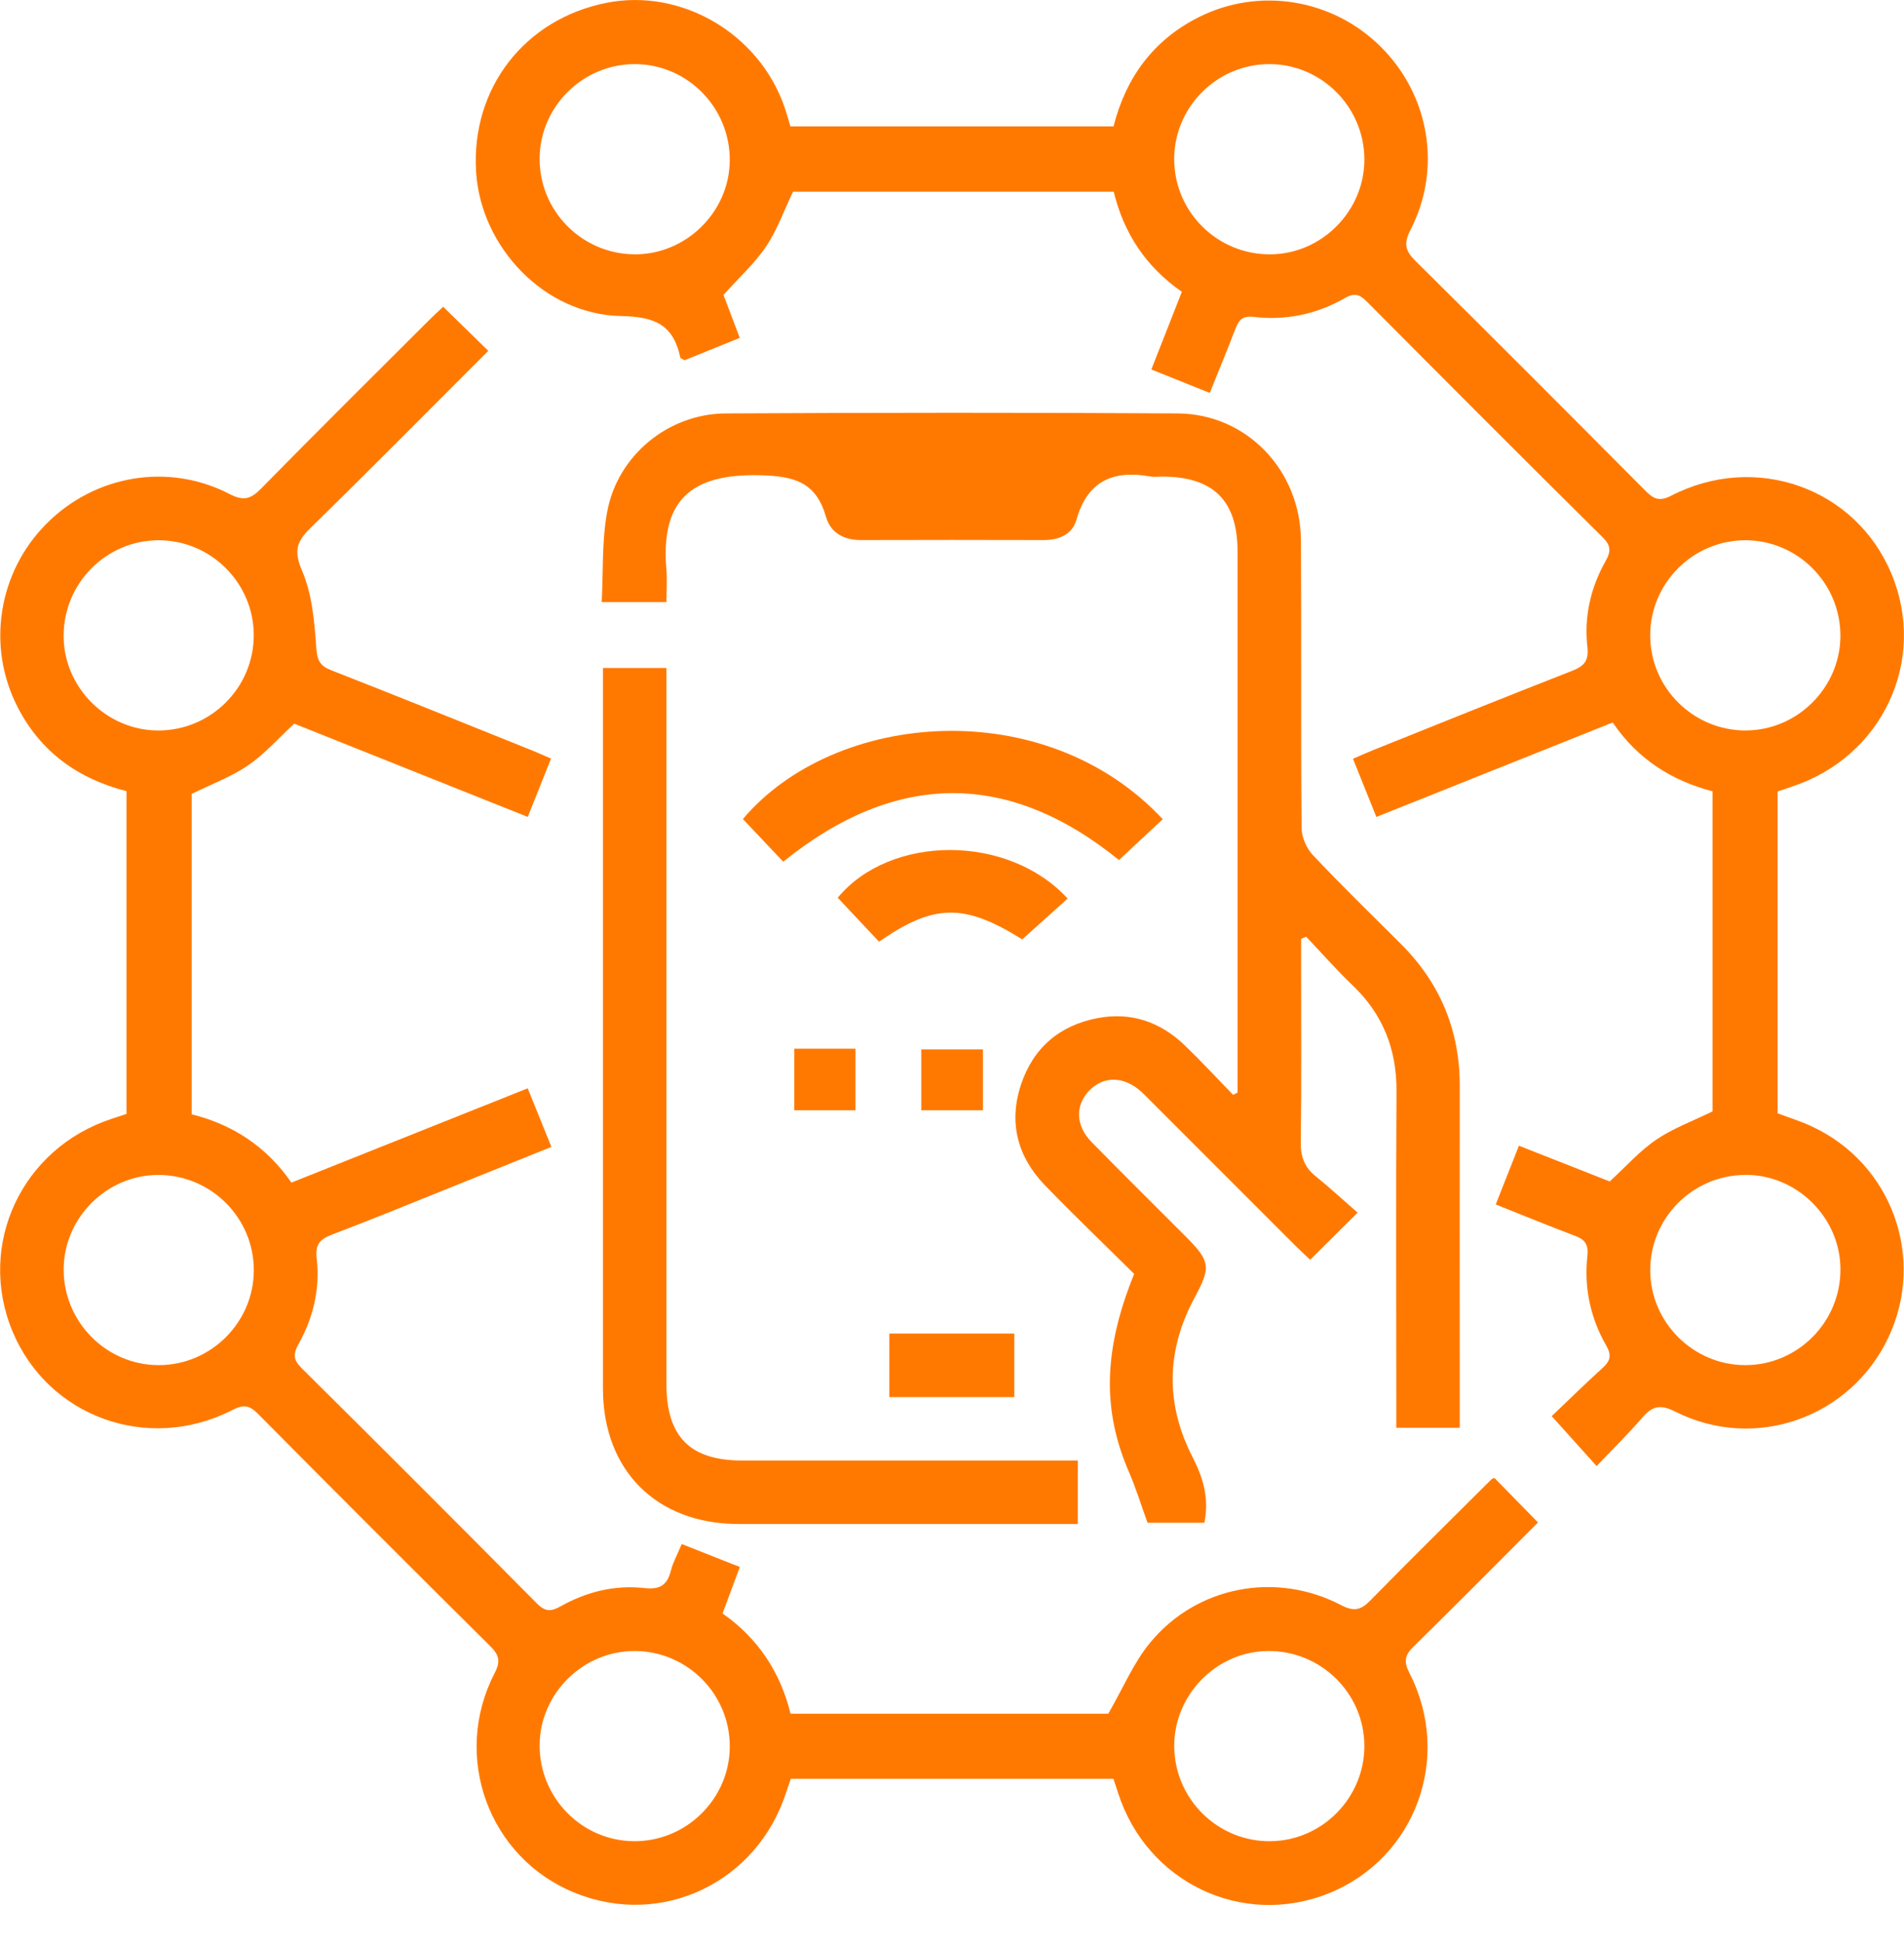
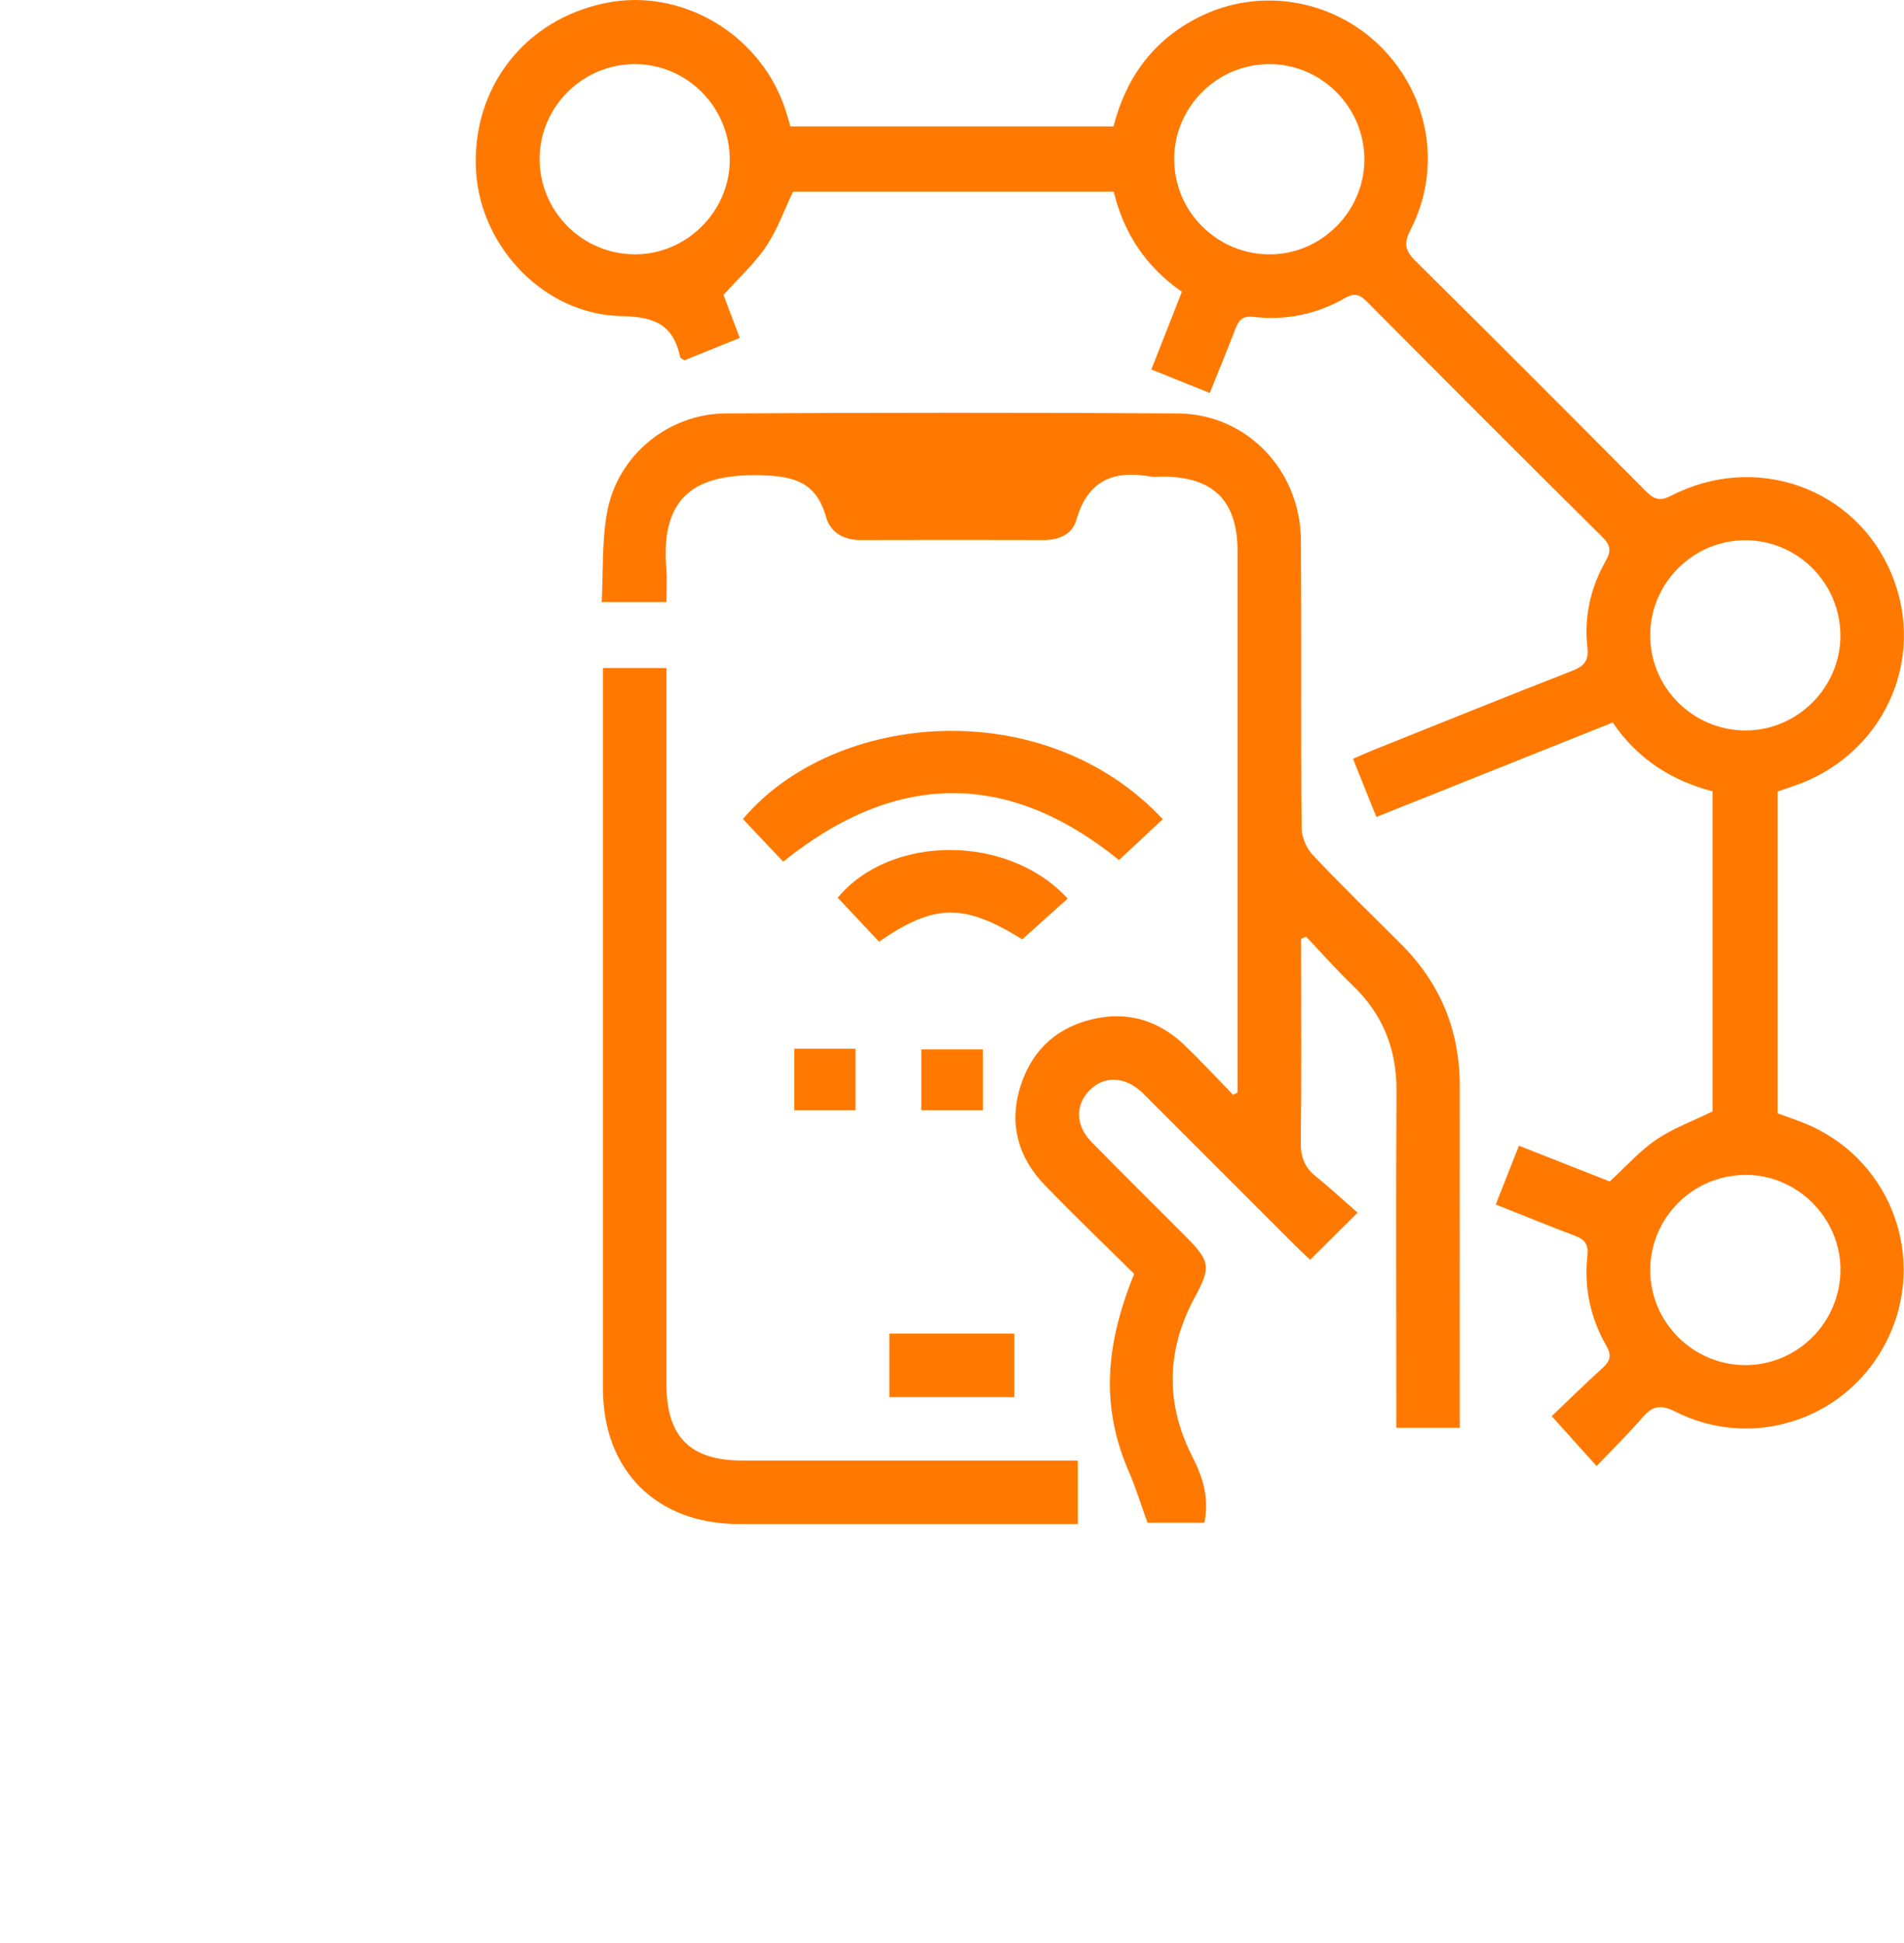
<svg xmlns="http://www.w3.org/2000/svg" width="50" height="51" viewBox="0 0 50 51" fill="none">
  <g clip-path="url(#clip0_229_6)">
-     <path d="M39.247 38.796C39.621 39.178 39.994 39.558 40.389 39.962C39.311 41.04 38.227 42.136 37.126 43.214C36.89 43.444 36.857 43.609 37.014 43.917C38.146 46.123 37.176 48.765 34.915 49.687C32.64 50.615 30.118 49.421 29.36 47.057C29.322 46.941 29.285 46.826 29.239 46.69H20.768C20.732 46.795 20.686 46.919 20.646 47.044C19.882 49.416 17.377 50.608 15.096 49.684C12.838 48.77 11.855 46.111 12.989 43.917C13.149 43.609 13.111 43.444 12.879 43.214C10.833 41.184 8.795 39.148 6.767 37.103C6.543 36.877 6.384 36.865 6.103 37.01C3.888 38.146 1.257 37.192 0.324 34.935C-0.612 32.669 0.572 30.14 2.932 29.367C3.06 29.325 3.189 29.282 3.323 29.238V20.767C2.043 20.44 1.057 19.729 0.455 18.545C-0.359 16.944 -0.04 15.007 1.227 13.74C2.498 12.468 4.422 12.137 6.026 12.966C6.394 13.157 6.581 13.104 6.855 12.826C8.314 11.339 9.794 9.874 11.268 8.403C11.388 8.283 11.514 8.169 11.638 8.052L12.823 9.209C11.257 10.774 9.721 12.328 8.158 13.854C7.789 14.214 7.71 14.463 7.933 14.983C8.197 15.598 8.259 16.317 8.305 16.997C8.328 17.331 8.398 17.474 8.699 17.593C10.457 18.281 12.208 18.989 13.961 19.693C14.119 19.757 14.274 19.828 14.471 19.911C14.264 20.429 14.069 20.917 13.859 21.443C11.769 20.608 9.73 19.794 7.727 18.995C7.312 19.377 6.953 19.789 6.517 20.088C6.081 20.387 5.568 20.575 5.034 20.839V29.249C6.11 29.517 6.994 30.091 7.653 31.041C9.705 30.222 11.745 29.409 13.858 28.566C14.061 29.068 14.258 29.556 14.48 30.104C13.52 30.491 12.577 30.87 11.634 31.249C10.668 31.636 9.707 32.032 8.735 32.399C8.419 32.519 8.272 32.645 8.316 33.028C8.408 33.821 8.23 34.584 7.839 35.282C7.699 35.533 7.696 35.687 7.914 35.904C9.986 37.956 12.048 40.019 14.1 42.088C14.317 42.308 14.471 42.304 14.722 42.163C15.402 41.78 16.149 41.597 16.924 41.684C17.339 41.73 17.526 41.6 17.62 41.219C17.675 41.005 17.787 40.804 17.903 40.528C18.401 40.725 18.887 40.917 19.429 41.131C19.273 41.546 19.131 41.928 18.974 42.35C19.895 42.994 20.491 43.88 20.76 44.981H29.104C29.492 44.312 29.767 43.642 30.21 43.109C31.434 41.631 33.508 41.24 35.214 42.13C35.572 42.316 35.747 42.254 35.999 41.996C37.043 40.93 38.108 39.884 39.165 38.831C39.187 38.81 39.223 38.803 39.248 38.793L39.247 38.796ZM6.665 33.35C6.672 31.968 5.544 30.84 4.156 30.84C2.801 30.84 1.673 31.968 1.672 33.321C1.672 34.708 2.799 35.837 4.181 35.832C5.543 35.826 6.66 34.709 6.665 33.35ZM16.676 43.336C15.32 43.326 14.182 44.446 14.171 45.797C14.16 47.185 15.279 48.324 16.659 48.328C18.021 48.332 19.149 47.224 19.164 45.866C19.181 44.482 18.061 43.344 16.676 43.336ZM35.829 45.819C35.822 44.438 34.682 43.322 33.292 43.336C31.94 43.35 30.825 44.49 30.836 45.845C30.848 47.231 31.99 48.348 33.373 48.328C34.732 48.309 35.836 47.179 35.829 45.817V45.819ZM6.664 16.661C6.657 15.3 5.54 14.186 4.178 14.181C2.796 14.175 1.669 15.305 1.671 16.693C1.672 18.046 2.801 19.173 4.156 19.174C5.543 19.174 6.67 18.045 6.664 16.662V16.661Z" fill="#FF7900" />
    <path d="M36.145 21.445C35.932 20.917 35.74 20.438 35.53 19.917C35.719 19.835 35.889 19.758 36.06 19.689C37.797 18.993 39.532 18.292 41.275 17.612C41.596 17.487 41.728 17.352 41.685 16.978C41.596 16.185 41.771 15.421 42.165 14.725C42.308 14.471 42.304 14.318 42.086 14.103C40.014 12.051 37.955 9.988 35.899 7.921C35.714 7.736 35.577 7.675 35.324 7.821C34.583 8.247 33.769 8.418 32.921 8.318C32.619 8.282 32.526 8.412 32.437 8.645C32.228 9.191 32.003 9.732 31.769 10.314C31.24 10.102 30.752 9.905 30.235 9.698C30.512 8.992 30.77 8.337 31.036 7.659C30.101 7.009 29.514 6.135 29.247 5.032H20.825C20.593 5.518 20.413 6.03 20.121 6.465C19.828 6.905 19.422 7.27 18.999 7.742C19.107 8.027 19.252 8.408 19.427 8.869C18.932 9.069 18.447 9.265 17.977 9.456C17.919 9.419 17.869 9.406 17.865 9.382C17.684 8.533 17.209 8.312 16.316 8.296C14.299 8.259 12.621 6.487 12.502 4.501C12.371 2.316 13.776 0.499 15.928 0.074C17.887 -0.314 19.922 0.872 20.596 2.794C20.653 2.957 20.698 3.125 20.757 3.317H29.242C29.564 2.046 30.278 1.061 31.462 0.46C33.061 -0.352 34.997 -0.033 36.267 1.235C37.539 2.505 37.868 4.425 37.041 6.032C36.852 6.401 36.904 6.586 37.181 6.86C39.194 8.848 41.19 10.851 43.184 12.856C43.396 13.069 43.543 13.188 43.881 13.014C46.101 11.866 48.729 12.806 49.669 15.057C50.623 17.339 49.431 19.877 47.04 20.653C46.926 20.69 46.812 20.73 46.681 20.775V29.222C46.982 29.336 47.293 29.432 47.585 29.569C49.684 30.546 50.576 33.02 49.59 35.107C48.595 37.213 46.087 38.106 43.999 37.055C43.605 36.856 43.396 36.9 43.13 37.208C42.757 37.639 42.35 38.038 41.928 38.482C41.522 38.031 41.166 37.635 40.749 37.171C41.165 36.775 41.62 36.328 42.091 35.9C42.29 35.719 42.325 35.572 42.183 35.324C41.766 34.598 41.595 33.803 41.685 32.972C41.718 32.667 41.627 32.537 41.358 32.437C40.678 32.182 40.008 31.904 39.279 31.615C39.482 31.1 39.675 30.612 39.888 30.073C40.724 30.402 41.522 30.716 42.272 31.011C42.696 30.623 43.056 30.212 43.493 29.915C43.93 29.617 44.443 29.431 44.972 29.172V20.77C43.91 20.495 43.004 19.929 42.351 18.964C40.29 19.788 38.251 20.601 36.142 21.444L36.145 21.445ZM16.655 6.676C18.011 6.688 19.15 5.571 19.164 4.219C19.178 2.832 18.058 1.689 16.68 1.683C15.318 1.677 14.189 2.783 14.171 4.139C14.153 5.523 15.27 6.664 16.655 6.675V6.676ZM30.836 4.184C30.837 5.565 31.975 6.688 33.363 6.676C34.716 6.667 35.836 5.532 35.829 4.176C35.822 2.811 34.712 1.693 33.353 1.683C31.969 1.673 30.833 2.801 30.834 4.183L30.836 4.184ZM45.848 19.173C47.203 19.17 48.33 18.042 48.33 16.687C48.33 15.3 47.199 14.172 45.816 14.181C44.456 14.189 43.34 15.306 43.335 16.666C43.329 18.047 44.461 19.177 45.848 19.174V19.173ZM45.834 30.84C44.447 30.844 43.324 31.978 43.336 33.36C43.347 34.718 44.47 35.831 45.831 35.832C47.213 35.832 48.338 34.697 48.331 33.31C48.324 31.957 47.19 30.834 45.836 30.838L45.834 30.84Z" fill="#FF7900" />
    <path d="M32.499 28.678V28.221C32.499 23.639 32.499 19.059 32.499 14.477C32.499 13.14 31.864 12.511 30.52 12.51C30.416 12.51 30.308 12.525 30.208 12.507C29.235 12.332 28.557 12.621 28.267 13.645C28.157 14.032 27.803 14.178 27.399 14.176C25.802 14.172 24.205 14.171 22.608 14.176C22.151 14.178 21.808 13.979 21.688 13.557C21.427 12.649 20.849 12.496 19.957 12.474C18.107 12.429 17.352 13.167 17.499 14.939C17.522 15.213 17.502 15.491 17.502 15.804H15.801C15.843 15.011 15.802 14.207 15.944 13.438C16.217 11.955 17.547 10.86 19.056 10.852C23.013 10.831 26.97 10.827 30.927 10.852C32.737 10.863 34.152 12.343 34.163 14.186C34.179 16.702 34.159 19.219 34.181 21.735C34.182 21.975 34.31 22.269 34.477 22.445C35.227 23.24 36.011 24.003 36.786 24.774C37.821 25.806 38.337 27.048 38.334 28.511C38.331 31.341 38.334 34.168 38.334 36.998C38.334 37.149 38.334 37.302 38.334 37.476H36.668V36.925C36.668 34.166 36.655 31.407 36.673 28.648C36.68 27.539 36.315 26.621 35.515 25.858C35.092 25.453 34.704 25.012 34.3 24.586L34.168 24.642V25.18C34.168 26.777 34.181 28.374 34.159 29.969C34.153 30.35 34.249 30.631 34.544 30.869C34.919 31.174 35.276 31.5 35.651 31.83C35.174 32.303 34.807 32.669 34.406 33.067C34.267 32.935 34.129 32.809 33.999 32.679C32.745 31.428 31.495 30.176 30.243 28.924C30.157 28.838 30.073 28.749 29.984 28.667C29.524 28.244 28.982 28.23 28.599 28.632C28.232 29.018 28.244 29.548 28.666 29.977C29.48 30.808 30.307 31.624 31.129 32.448C31.791 33.11 31.804 33.259 31.368 34.067C30.623 35.449 30.602 36.857 31.32 38.251C31.599 38.795 31.756 39.333 31.628 39.969H30.135C29.962 39.494 29.829 39.056 29.648 38.639C28.944 37.018 28.972 35.434 29.784 33.438C29.015 32.677 28.214 31.91 27.443 31.114C26.721 30.368 26.482 29.468 26.81 28.475C27.129 27.509 27.822 26.913 28.826 26.723C29.708 26.556 30.475 26.826 31.114 27.44C31.549 27.859 31.961 28.304 32.382 28.738L32.502 28.676L32.499 28.678Z" fill="#FF7900" />
    <path d="M15.834 17.534H17.501V18.168C17.501 24.222 17.501 30.276 17.501 36.33C17.501 37.712 18.12 38.336 19.493 38.336C22.234 38.336 24.974 38.336 27.716 38.336H28.304V40.002H27.819C25.008 40.002 22.198 40.005 19.387 40.002C17.241 39.999 15.836 38.597 15.834 36.452C15.832 30.311 15.834 24.172 15.834 18.031V17.534V17.534Z" fill="#FF7900" />
    <path d="M30.534 21.503C30.158 21.853 29.783 22.203 29.385 22.575C26.495 20.231 23.542 20.221 20.568 22.618C20.221 22.251 19.867 21.875 19.509 21.498C21.927 18.641 27.443 18.191 30.535 21.503H30.534Z" fill="#FF7900" />
    <path d="M21.999 23.564C23.379 21.898 26.471 21.882 28.037 23.585C27.646 23.937 27.253 24.29 26.845 24.657C25.326 23.711 24.54 23.71 23.084 24.717L21.999 23.564V23.564Z" fill="#FF7900" />
    <path d="M23.354 36.671V35.004H26.636V36.671H23.354Z" fill="#FF7900" />
    <path d="M20.858 27.527H22.466V29.143H20.858V27.527Z" fill="#FF7900" />
    <path d="M25.813 27.545V29.143H24.193V27.545H25.813Z" fill="#FF7900" />
  </g>
  <defs>
    <clipPath id="clip0_229_6">
      <rect width="50" height="50.003" fill="white" />
    </clipPath>
  </defs>
</svg>